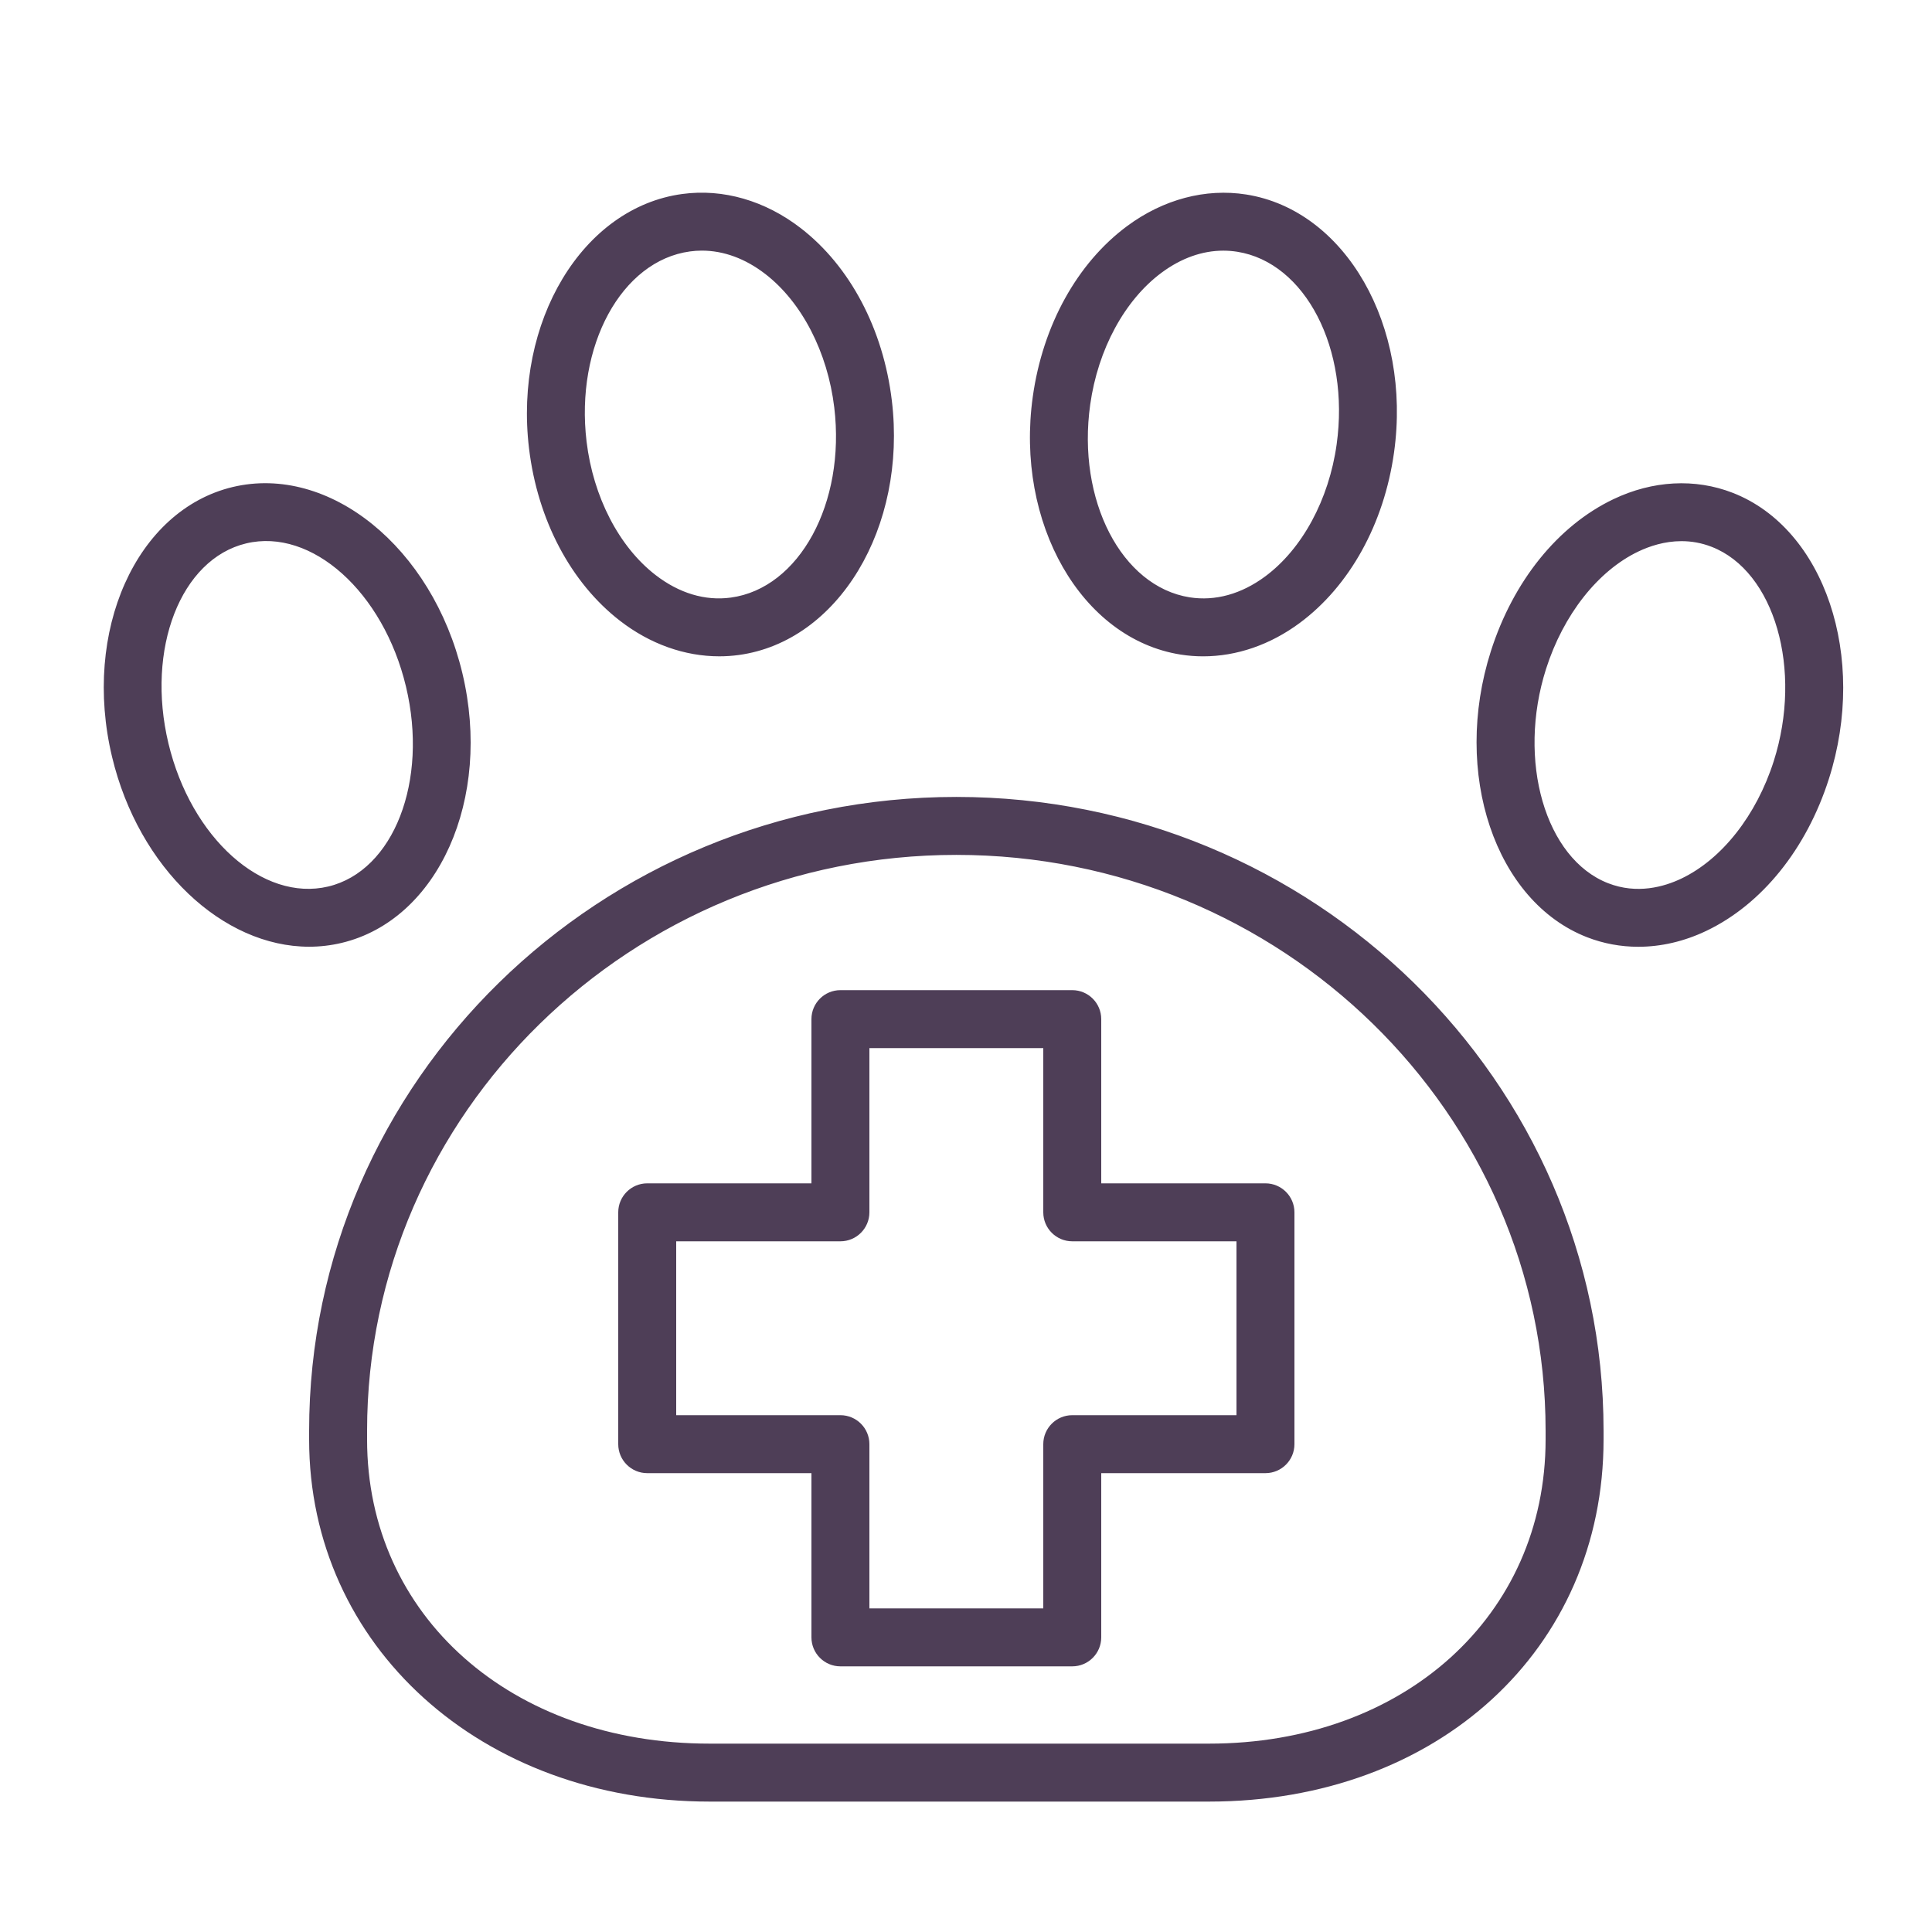
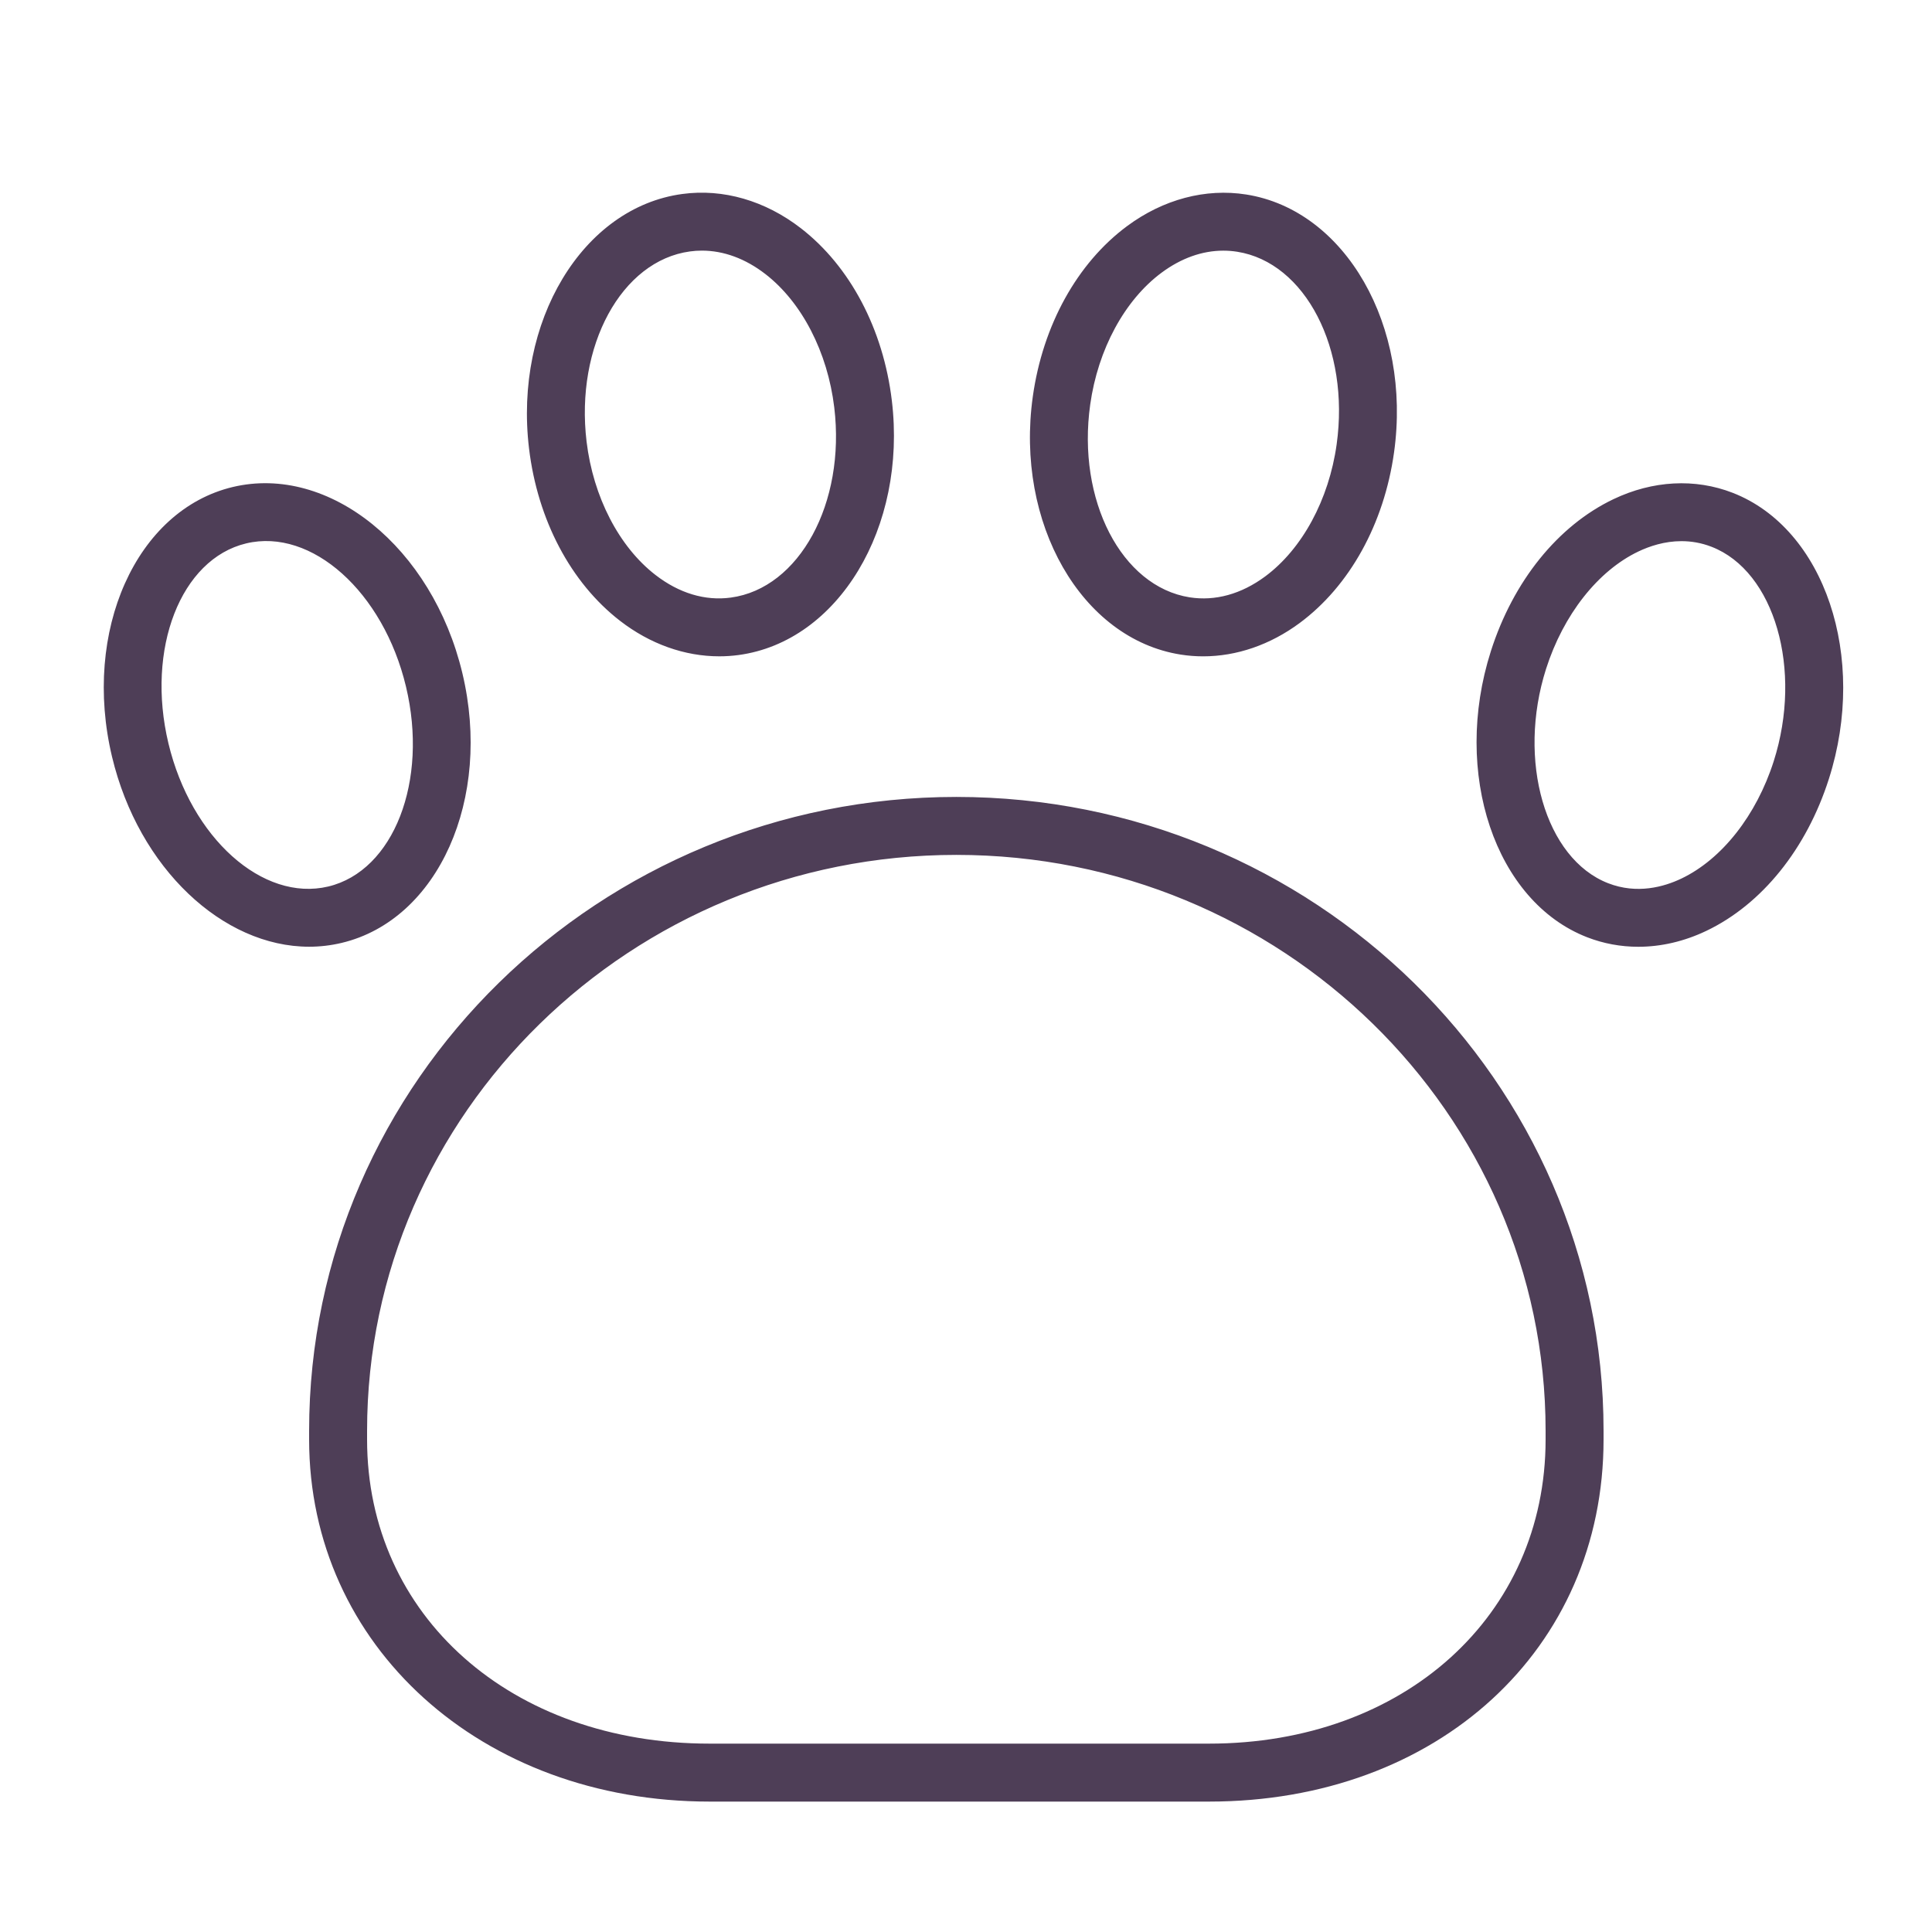
<svg xmlns="http://www.w3.org/2000/svg" viewBox="0 0 100.00 100.00" data-guides="{&quot;vertical&quot;:[],&quot;horizontal&quot;:[]}">
  <defs />
  <path fill="#4e3e57" stroke="#4e3e57" fill-opacity="1" stroke-width="0" stroke-opacity="1" color="rgb(51, 51, 51)" fill-rule="evenodd" id="tSvg1771f57c2c3" title="Path 1" d="M32.089 32.131C33.645 33.335 35.438 33.971 37.229 33.971C37.563 33.971 37.896 33.949 38.229 33.904C43.394 33.208 46.952 27.299 46.161 20.73C45.717 17.035 44.001 13.785 41.454 11.814C39.609 10.386 37.429 9.753 35.315 10.041C30.151 10.737 26.593 16.647 27.383 23.216C27.827 26.91 29.542 30.16 32.089 32.131ZM35.715 13.014C35.919 12.986 36.124 12.972 36.33 12.972C37.457 12.972 38.583 13.386 39.617 14.186C41.505 15.647 42.837 18.227 43.181 21.088C43.777 26.037 41.375 30.453 37.827 30.931C36.497 31.112 35.147 30.705 33.925 29.758C32.037 28.297 30.705 25.717 30.361 22.857C29.766 17.908 32.168 13.492 35.715 13.014ZM61.111 33.881C61.497 33.942 61.886 33.972 62.275 33.972C64.006 33.972 65.746 33.377 67.272 32.246C69.858 30.33 71.638 27.114 72.155 23.421C73.073 16.867 69.64 10.876 64.502 10.067C62.401 9.736 60.212 10.315 58.341 11.701C55.755 13.617 53.976 16.833 53.458 20.525C52.538 27.078 55.971 33.07 61.111 33.881ZM56.429 20.941C56.829 18.083 58.212 15.529 60.127 14.111C61.141 13.36 62.231 12.974 63.319 12.974C63.558 12.974 63.797 12.993 64.035 13.03C67.567 13.586 69.877 18.061 69.184 23.005C68.784 25.863 67.401 28.416 65.487 29.835C64.251 30.751 62.901 31.124 61.578 30.918C58.045 30.36 55.734 25.885 56.429 20.941ZM89.684 25.508C87.735 24.75 85.543 24.867 83.51 25.838C80.637 27.21 78.325 30.077 77.167 33.705C75.153 40.017 77.388 46.659 82.147 48.511C82.996 48.841 83.89 49.005 84.797 49.005C85.974 49.005 87.172 48.729 88.32 48.181C91.193 46.81 93.505 43.942 94.663 40.314C96.678 34.002 94.443 27.36 89.684 25.508ZM91.807 39.402C90.912 42.203 89.126 44.473 87.029 45.474C86.125 45.906 84.731 46.297 83.236 45.715C79.98 44.448 78.51 39.366 80.025 34.617C80.92 31.816 82.706 29.546 84.803 28.545C85.38 28.27 86.157 28.01 87.032 28.01C87.528 28.01 88.055 28.093 88.596 28.304C91.852 29.57 93.321 34.653 91.807 39.402ZM49.5 41.249C31.028 41.249 16 55.966 16 74.055C16 74.206 16 74.358 16 74.509C16 85.194 24.913 93.25 36.731 93.25C45.347 93.25 53.962 93.25 62.578 93.25C74.411 93.25 83 85.368 83 74.509C83 74.358 83 74.206 83 74.055C83 55.966 67.972 41.249 49.5 41.249ZM80 74.509C80 83.63 72.673 90.25 62.578 90.25C53.962 90.25 45.347 90.25 36.731 90.25C26.457 90.25 19 83.63 19 74.509C19 74.358 19 74.206 19 74.055C19 57.62 32.682 44.249 49.5 44.249C66.317 44.249 80 57.62 80 74.055C80 74.206 80 74.358 80 74.509ZM23.931 34.838C22.376 28.333 17.044 24.017 12.044 25.208C7.046 26.404 4.245 32.669 5.8 39.174C7.181 44.949 11.54 49.002 15.999 49.002C16.562 49.002 17.127 48.937 17.688 48.803C22.686 47.608 25.487 41.343 23.931 34.838ZM8.718 38.477C7.547 33.581 9.352 28.937 12.742 28.126C16.133 27.315 19.843 30.639 21.013 35.536C22.184 40.432 20.379 45.076 16.99 45.886C13.595 46.693 9.889 43.373 8.718 38.477Z" />
-   <path fill="#4e3e57" stroke="#4e3e57" fill-opacity="1" stroke-width="0" stroke-opacity="1" color="rgb(51, 51, 51)" fill-rule="evenodd" id="tSvg12d3c8c096a" title="Path 2" d="M65.5 61.25C62.667 61.25 59.833 61.25 57 61.25C57 58.417 57 55.583 57 52.75C57 51.922 56.328 51.25 55.5 51.25C51.5 51.25 47.5 51.25 43.5 51.25C42.672 51.25 42 51.922 42 52.75C42 55.583 42 58.417 42 61.25C39.167 61.25 36.333 61.25 33.5 61.25C32.672 61.25 32 61.922 32 62.75C32 66.75 32 70.75 32 74.75C32 75.578 32.672 76.25 33.5 76.25C36.333 76.25 39.167 76.25 42 76.25C42 79.083 42 81.917 42 84.75C42 85.578 42.672 86.25 43.5 86.25C47.5 86.25 51.5 86.25 55.5 86.25C56.328 86.25 57 85.578 57 84.75C57 81.917 57 79.083 57 76.25C59.833 76.25 62.667 76.25 65.5 76.25C66.328 76.25 67 75.578 67 74.75C67 70.75 67 66.75 67 62.75C67 61.922 66.328 61.25 65.5 61.25ZM64 73.25C61.167 73.25 58.333 73.25 55.5 73.25C54.672 73.25 54 73.922 54 74.75C54 77.583 54 80.417 54 83.25C51 83.25 48 83.25 45 83.25C45 80.417 45 77.583 45 74.75C45 73.922 44.328 73.25 43.5 73.25C40.667 73.25 37.833 73.25 35 73.25C35 70.25 35 67.25 35 64.25C37.833 64.25 40.667 64.25 43.5 64.25C44.328 64.25 45 63.578 45 62.75C45 59.917 45 57.083 45 54.25C48 54.25 51 54.25 54 54.25C54 57.083 54 59.917 54 62.75C54 63.578 54.672 64.25 55.5 64.25C58.333 64.25 61.167 64.25 64 64.25C64 67.25 64 70.25 64 73.25Z" />
</svg>